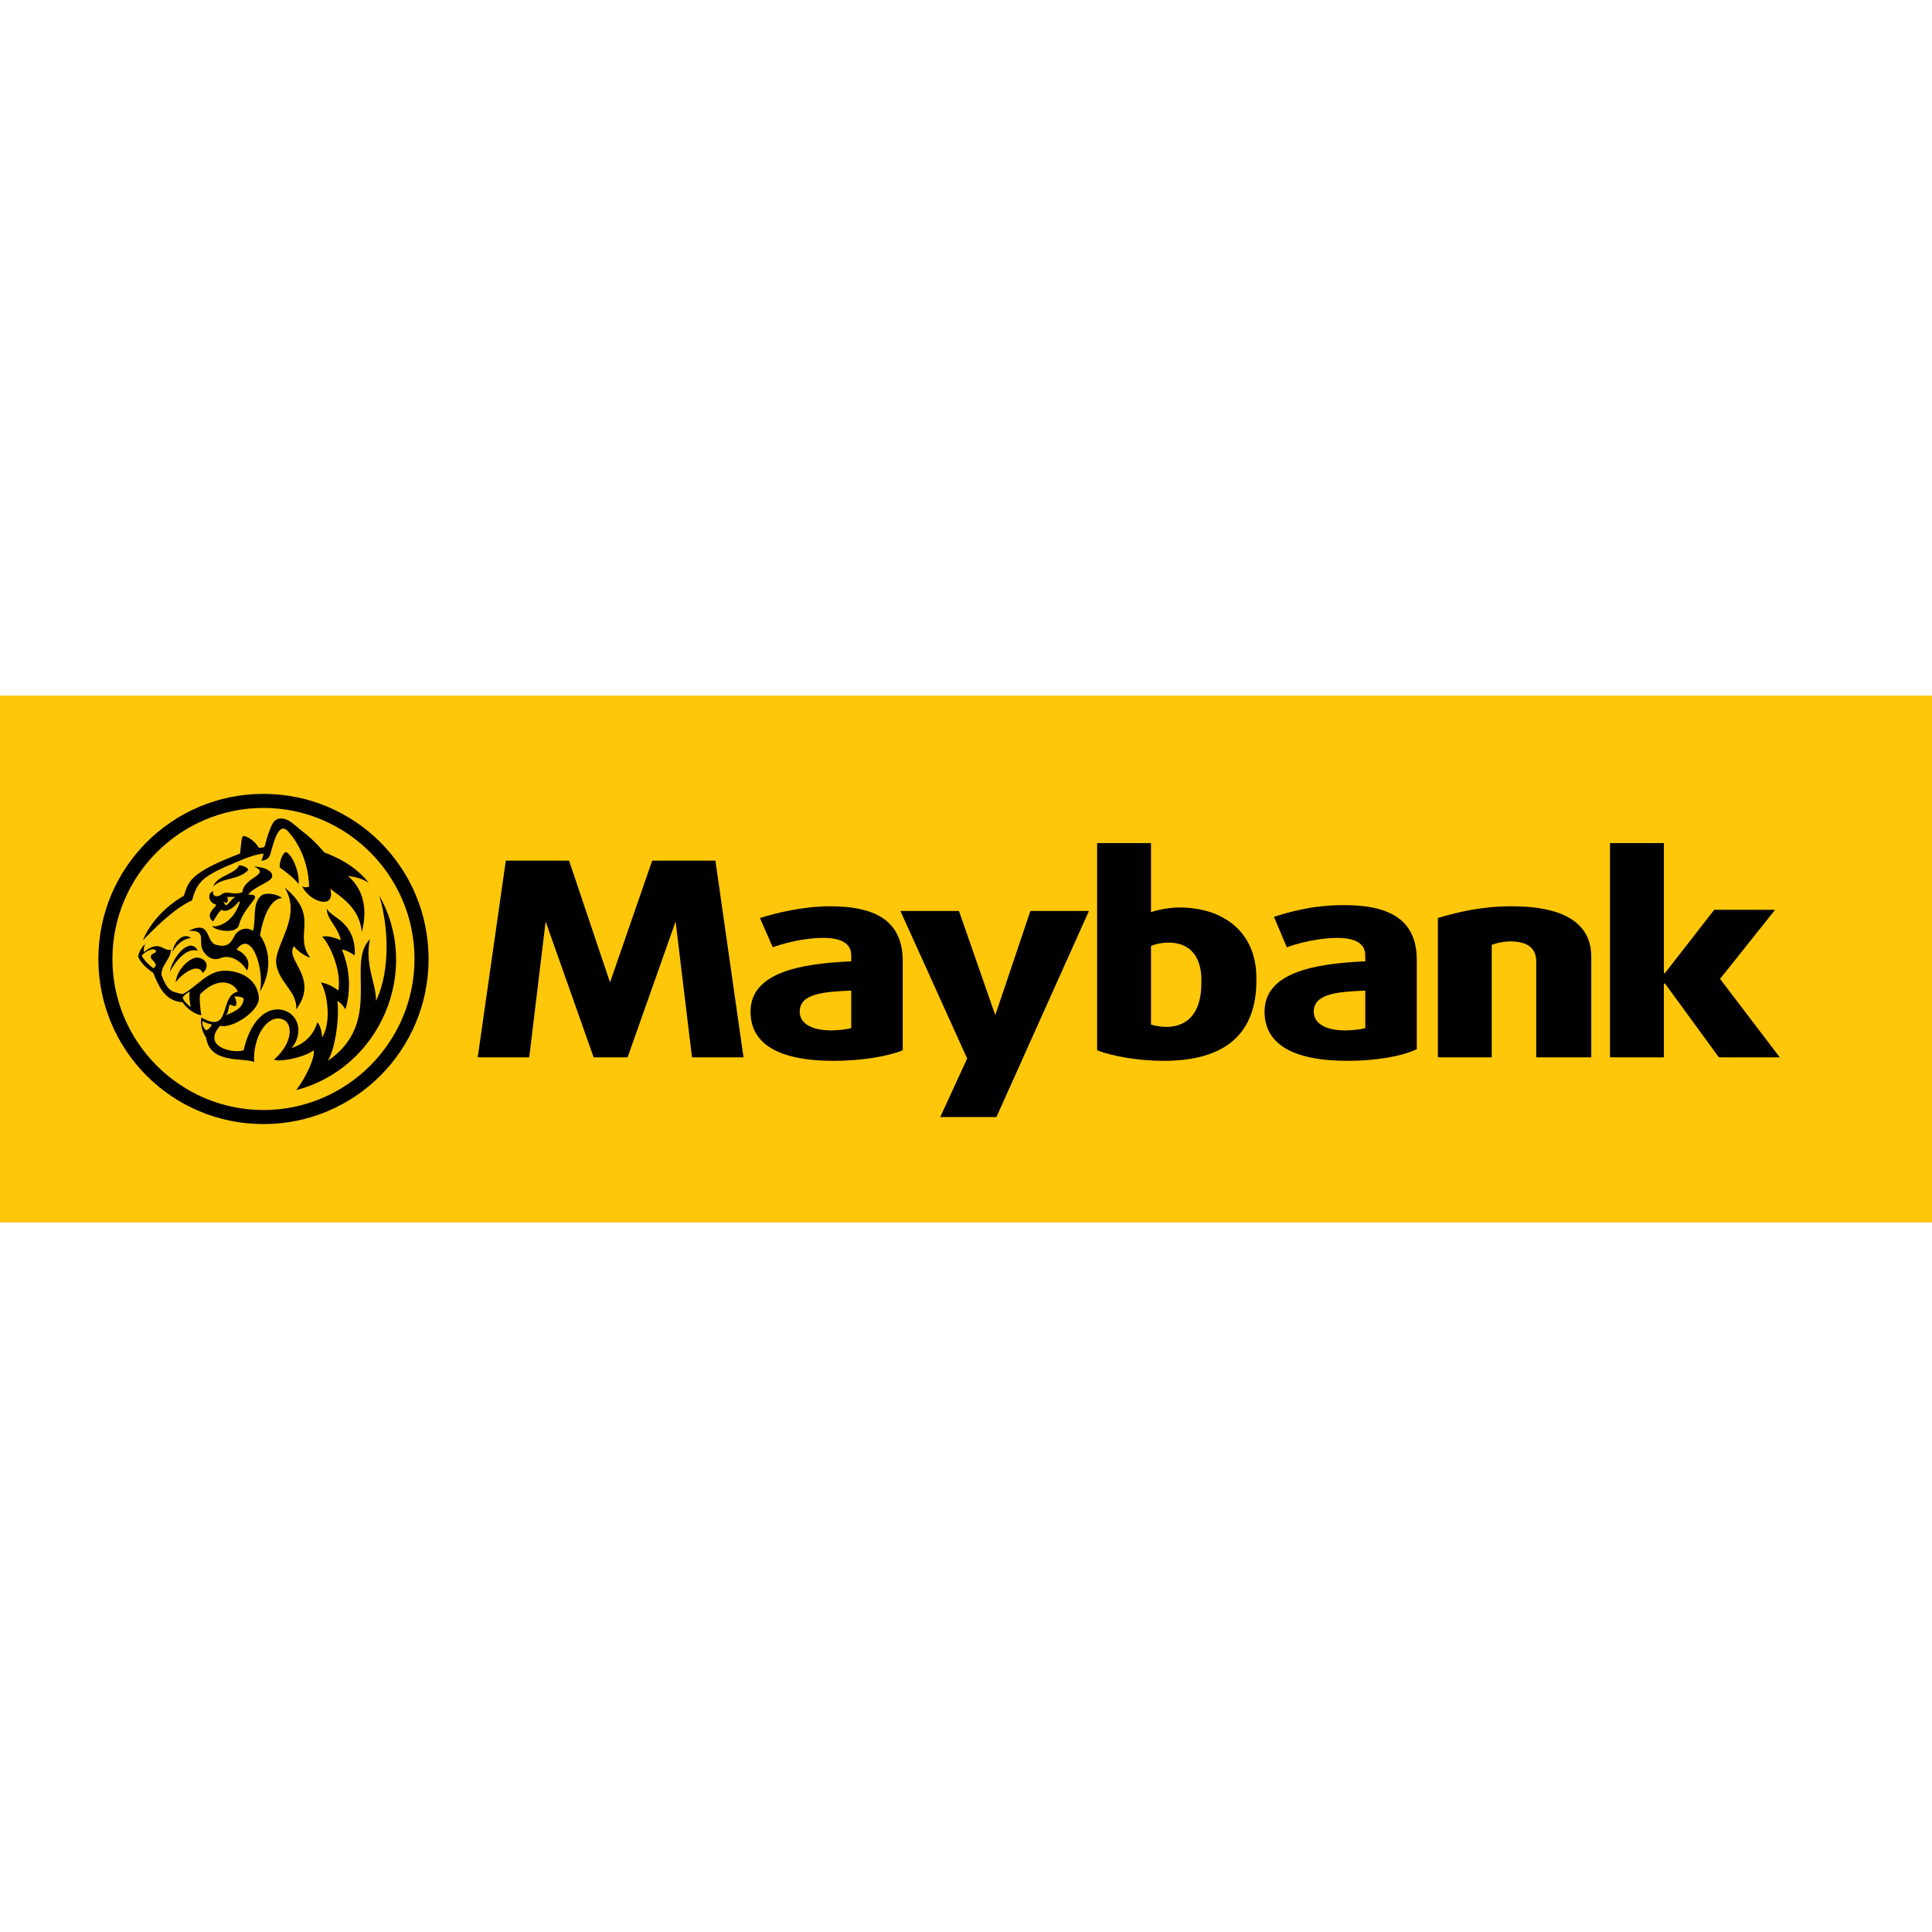
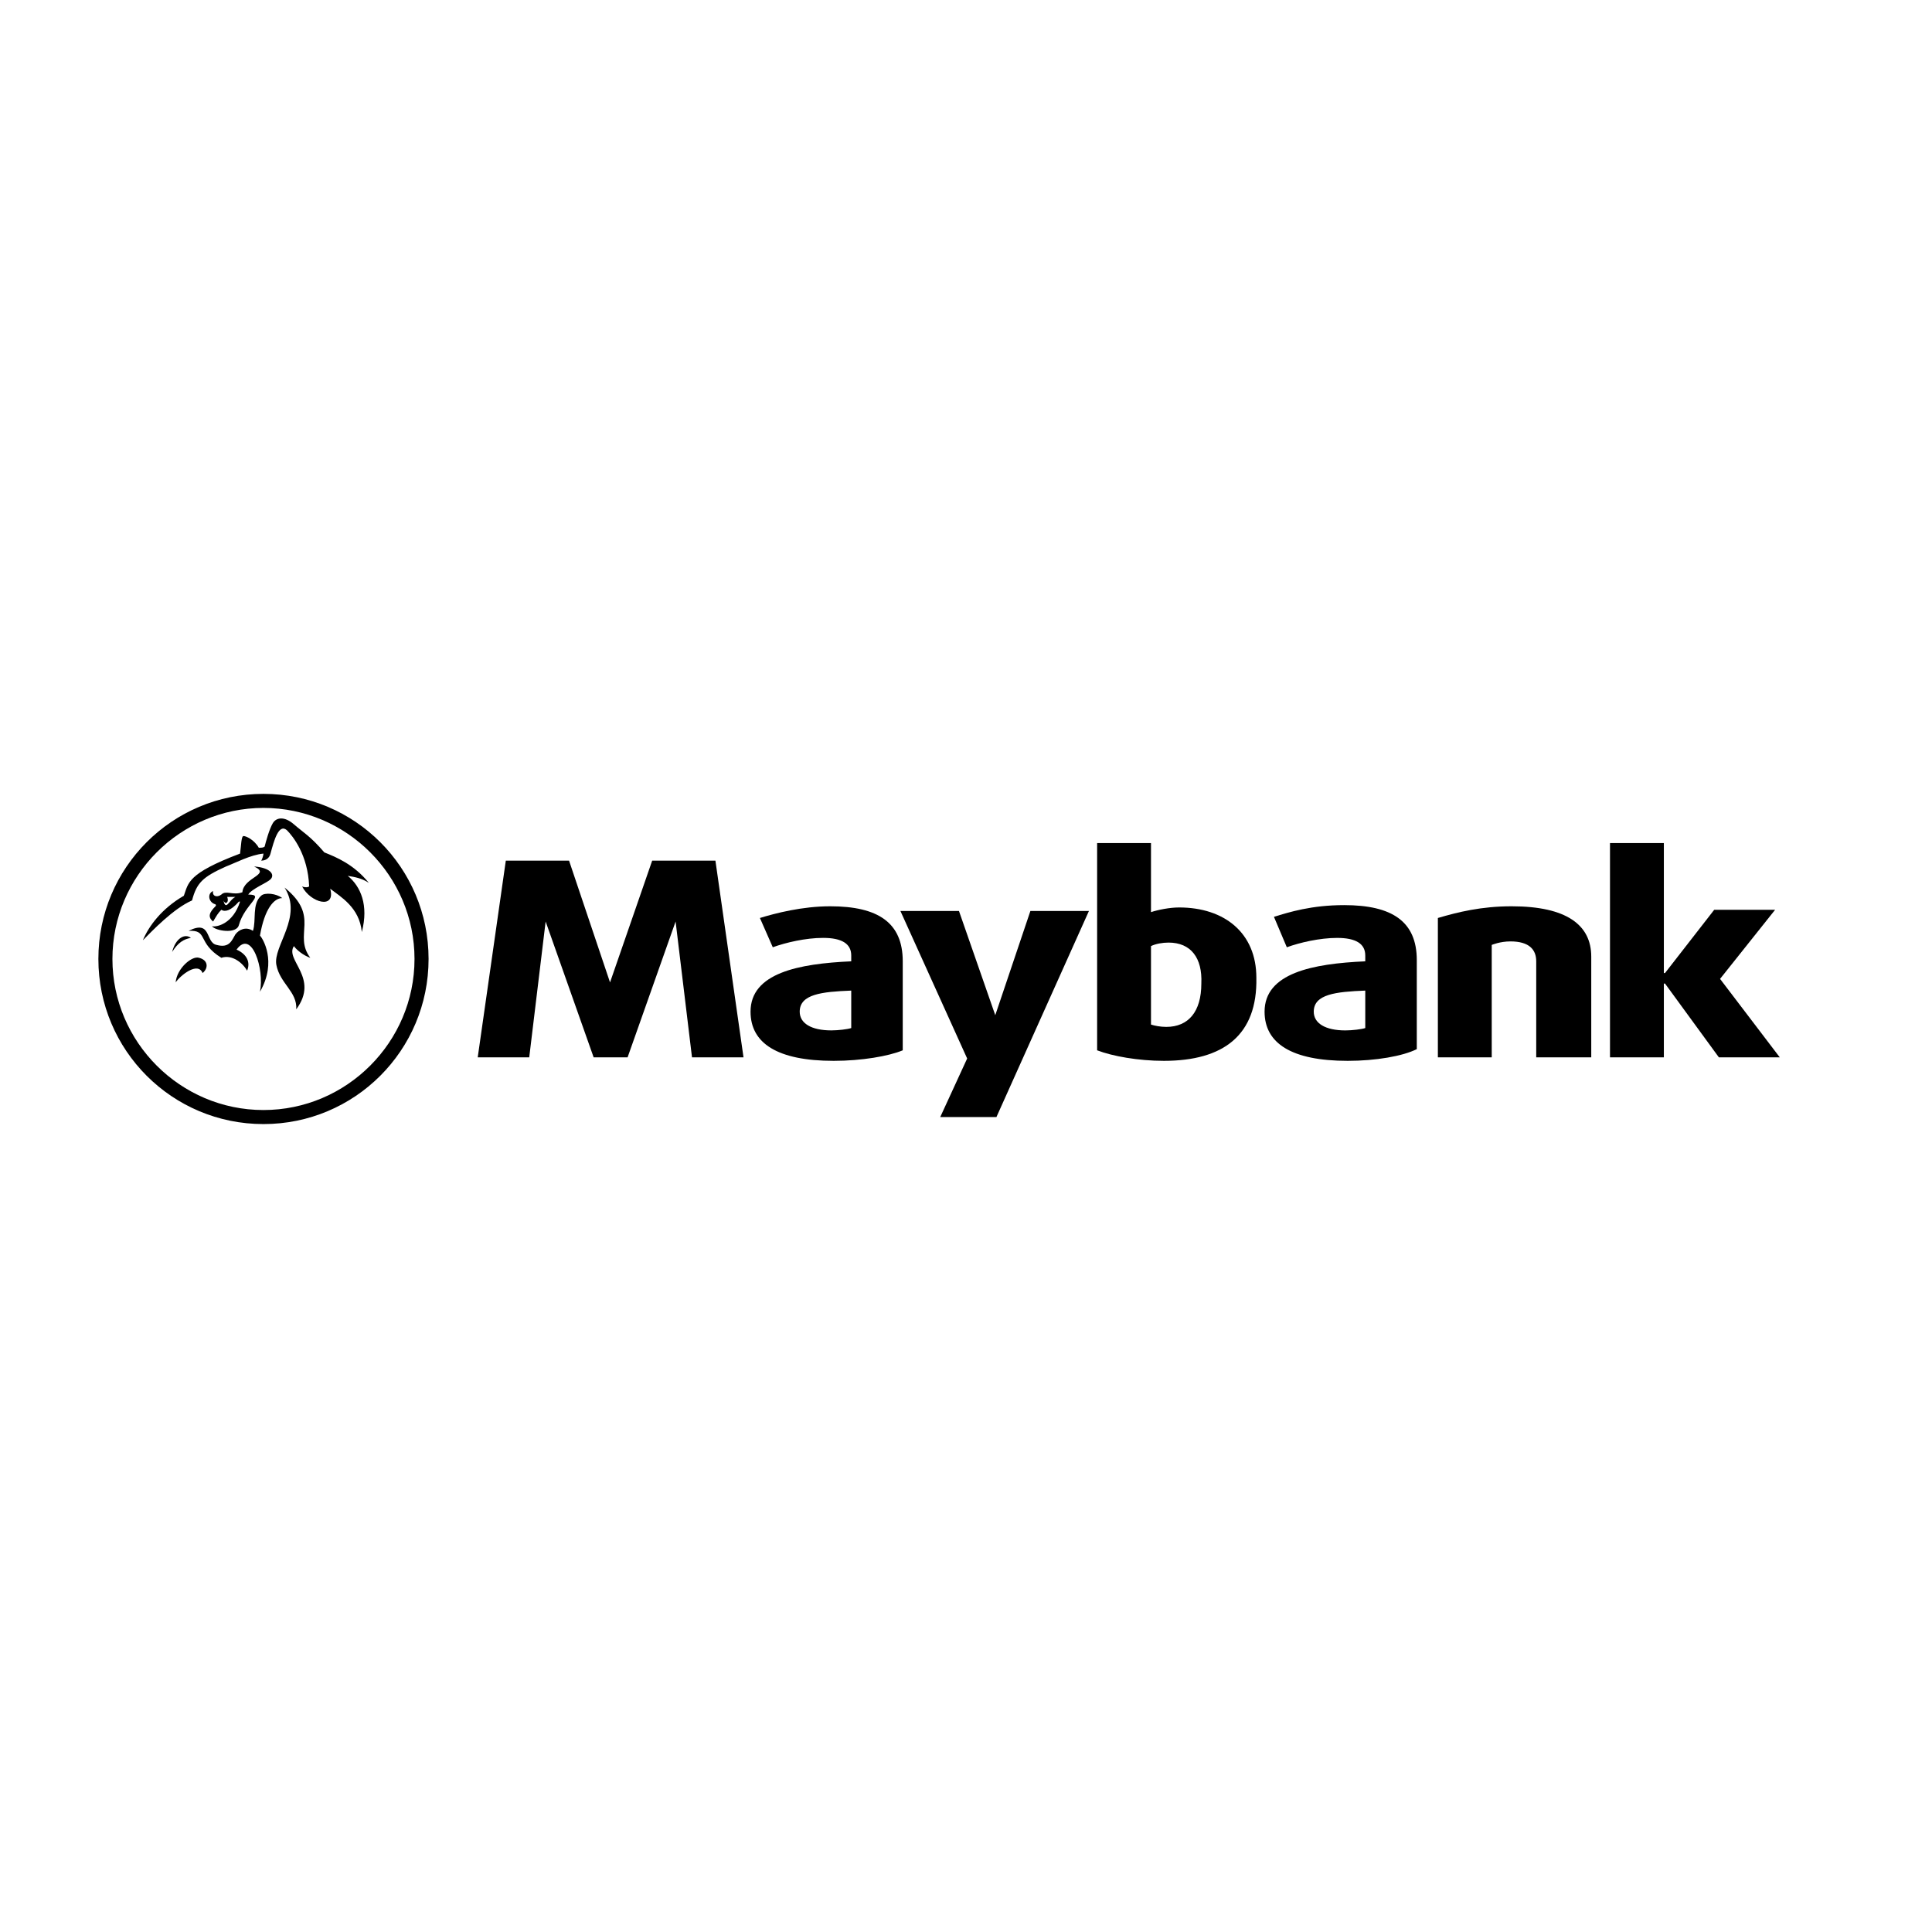
<svg xmlns="http://www.w3.org/2000/svg" width="100" height="100" viewBox="0 0 100 100" fill="none">
  <rect width="100" height="100" fill="white" />
-   <path d="M0 36V63.273H100V36H0Z" fill="#FFC70A" />
  <path d="M60.242 54.909C58.908 54.909 57.575 54.667 56.787 54.364V43.637H59.575V47.212C59.939 47.091 60.545 46.97 61.029 46.97C63.393 46.97 65.029 48.303 65.029 50.606C65.09 53.576 63.333 54.909 60.242 54.909ZM60.484 48.788C60.181 48.788 59.817 48.849 59.575 48.97V53.031C59.757 53.091 60.06 53.152 60.363 53.152C61.514 53.152 62.181 52.364 62.181 50.909C62.242 49.576 61.636 48.788 60.484 48.788Z" fill="black" />
  <path d="M69.757 54.909C66.848 54.909 65.454 54 65.454 52.364C65.454 50.364 67.939 49.879 70.666 49.758V49.455C70.666 48.849 70.181 48.546 69.212 48.546C68.303 48.546 67.272 48.788 66.606 49.031L65.939 47.455C66.727 47.212 67.878 46.849 69.575 46.849C72.06 46.849 73.333 47.697 73.333 49.697V54.303C72.606 54.667 71.212 54.909 69.757 54.909ZM70.666 51.273C69.151 51.334 68 51.455 68 52.364C68 52.97 68.606 53.334 69.636 53.334C70 53.334 70.484 53.273 70.666 53.212V51.273Z" fill="black" />
  <path d="M79.515 54.727V49.758C79.515 49.152 79.151 48.727 78.181 48.727C77.636 48.727 77.212 48.909 77.212 48.909V54.727H74.424V47.515C75.454 47.212 76.666 46.909 78.242 46.909C81.091 46.909 82.363 47.879 82.363 49.515V54.727H79.515Z" fill="black" />
  <path d="M88.969 54.728L86.181 50.909H86.121V54.728H83.333V43.637H86.121V50.364H86.181L88.727 47.091H91.879L89.03 50.667L92.121 54.728H88.969Z" fill="black" />
  <path d="M51.575 57.819H48.666L50.06 54.788L46.605 47.152H49.636L51.515 52.546L53.333 47.152H56.363L51.575 57.819Z" fill="black" />
  <path d="M37.03 44.546H33.757L31.575 50.849L29.454 44.546H26.181L24.727 54.728H27.393L28.242 47.697L30.727 54.728H32.484L34.969 47.697L35.818 54.728H38.484L37.03 44.546Z" fill="black" />
  <path d="M43.151 54.909C40.242 54.909 38.848 54 38.848 52.364C38.848 50.364 41.333 49.879 44.06 49.758V49.455C44.06 48.849 43.575 48.545 42.605 48.545C41.696 48.545 40.666 48.788 39.999 49.03L39.333 47.515C40.12 47.273 41.514 46.909 42.969 46.909C45.454 46.909 46.726 47.758 46.726 49.758V54.364C45.999 54.667 44.605 54.909 43.151 54.909ZM44.06 51.273C42.545 51.333 41.393 51.455 41.393 52.364C41.393 52.97 41.999 53.333 43.029 53.333C43.393 53.333 43.878 53.273 44.06 53.212V51.273Z" fill="black" />
  <path d="M13.637 41.091C8.91 41.091 5.092 44.909 5.092 49.636C5.092 54.364 8.91 58.182 13.637 58.182C18.364 58.182 22.183 54.364 22.183 49.636C22.183 44.909 18.364 41.091 13.637 41.091ZM13.637 57.455C9.334 57.455 5.819 53.939 5.819 49.636C5.819 45.333 9.334 41.818 13.637 41.818C17.94 41.818 21.455 45.333 21.455 49.636C21.455 53.939 17.94 57.455 13.637 57.455Z" fill="black" />
-   <path d="M10.243 49.212C9.637 49.03 9.091 49.758 8.788 50.303C8.909 49.576 9.818 48.424 10.243 49.212Z" fill="black" />
  <path d="M8.91 49.273C9.092 48.545 9.577 48.303 9.88 48.545C9.516 48.606 9.213 48.788 8.91 49.273Z" fill="black" />
  <path d="M10.486 50.364C10.789 50.121 10.789 49.697 10.304 49.576C9.94 49.455 9.152 50.121 9.092 50.849C9.334 50.485 10.243 49.758 10.486 50.364Z" fill="black" />
  <path d="M15.334 52.242C15.395 51.333 14.486 50.909 14.304 49.94C14.122 48.97 15.698 47.455 14.728 45.94C16.607 47.455 15.152 48.364 16.061 49.576C15.698 49.455 15.334 49.152 15.213 48.97C14.728 49.697 16.546 50.606 15.334 52.242Z" fill="black" />
-   <path d="M12.365 44.788C12.607 44.788 12.971 44.97 12.789 45.091C12.243 45.576 11.577 45.394 11.031 45.879C11.213 45.334 12.243 45.212 12.365 44.788Z" fill="black" />
  <path d="M14.001 45.515C14.243 45.273 14.001 44.909 13.152 44.849C14.062 45.273 12.607 45.394 12.546 46.182C12.062 46.364 11.698 46.061 11.456 46.303C11.213 46.485 10.971 46.364 11.031 46.121C10.728 46.243 10.789 46.667 11.092 46.788C11.152 46.788 11.213 46.849 11.152 46.909C10.849 47.212 10.728 47.455 11.031 47.697C11.213 47.394 11.274 47.273 11.456 47.091C11.637 47.212 11.94 47.152 12.365 46.667H12.425C12.062 47.818 11.213 48 10.971 47.94C11.152 48.182 12.243 48.364 12.365 47.879C12.668 46.788 13.758 46.303 12.849 46.303C13.031 46 13.819 45.697 14.001 45.515ZM11.698 46.849C11.637 46.849 11.577 46.727 11.577 46.606C11.637 46.849 11.88 46.727 11.758 46.424C11.819 46.424 11.94 46.424 12.183 46.424C11.94 46.546 11.819 46.849 11.698 46.849Z" fill="black" />
-   <path d="M14.486 44.909C14.91 45.212 15.153 45.394 15.456 45.757C15.516 45.273 15.213 44.364 14.85 44.121C14.668 44 14.425 44.666 14.486 44.909Z" fill="black" />
  <path d="M7.395 48.667C7.698 47.94 8.364 47.03 9.516 46.364C9.758 45.697 9.698 45.212 12.425 44.182C12.485 43.758 12.485 43.273 12.607 43.273C12.728 43.273 13.152 43.455 13.395 43.879C13.516 43.879 13.637 43.879 13.698 43.818C13.758 43.576 13.94 42.909 14.122 42.606C14.304 42.303 14.728 42.243 15.213 42.667C15.698 43.091 16.061 43.273 16.788 44.121C17.395 44.364 18.304 44.727 19.091 45.697C18.728 45.455 18.364 45.394 18.001 45.334C18.667 45.879 19.091 46.849 18.728 48.243C18.607 46.97 17.637 46.424 17.091 46C17.395 47.091 16.061 46.727 15.637 45.879C15.758 45.94 15.94 45.94 16.001 45.879C15.94 44.243 15.152 43.273 14.849 42.97C14.425 42.606 14.182 43.515 14.001 44.182C13.94 44.424 13.758 44.546 13.516 44.546C13.576 44.485 13.637 44.243 13.637 44.182C12.97 44.243 12.182 44.667 11.698 44.849C10.485 45.394 10.182 45.697 9.94 46.606C8.97 47.03 7.879 48.182 7.395 48.667Z" fill="black" />
-   <path d="M13.456 48.424C13.577 48.545 14.365 49.758 13.456 51.333C13.698 50.182 13.031 48.06 12.244 49.151C12.789 49.394 12.971 49.818 12.789 50.242C12.547 49.818 12.001 49.394 11.456 49.576C11.213 49.697 10.85 49.697 10.547 49.273C10.183 48.788 10.789 48.121 9.759 48.182C10.971 47.576 10.607 48.788 11.213 48.909C11.88 49.091 12.001 48.667 12.183 48.364C12.365 48.121 12.729 47.939 13.092 48.182C13.274 47.636 13.031 46.788 13.516 46.364C13.698 46.182 14.304 46.242 14.607 46.485C14.183 46.485 13.698 47.03 13.456 48.424Z" fill="black" />
-   <path d="M19.637 46.364C20.243 48.485 20.061 50.606 19.455 51.818C19.516 51.03 18.849 49.94 19.152 48.606C17.88 49.879 19.88 52.909 16.971 54.909C17.395 54.182 17.577 52.485 17.455 51.818C17.637 51.879 17.758 52.061 17.88 52.243C18.122 51.455 18.183 50.303 17.698 49.152C17.88 49.152 18.183 49.334 18.364 49.455C18.425 47.697 17.152 47.515 16.91 47.03C16.91 47.576 17.516 48 17.637 48.667C17.213 48.485 16.91 48.424 16.668 48.485C16.971 48.727 17.698 50.121 17.516 51.273C17.213 51.03 16.91 50.909 16.607 50.849C16.971 51.455 17.152 52.97 16.668 53.697C16.668 53.515 16.607 53.091 16.425 52.909C16.183 53.758 15.516 54.121 15.092 54.243C15.637 53.636 15.577 52.606 14.728 52.303C14.001 52.061 13.031 52.546 12.607 54.364C12.061 54.546 10.425 54.182 11.395 53.091C12.001 53.273 13.516 52.303 13.395 51.576C13.274 50.606 12.364 50.243 11.637 50.243C10.728 50.243 10.183 51.091 9.455 51.455C8.849 51.334 8.668 51.273 8.364 50.485C8.304 50 8.849 49.636 8.849 49.152C8.425 49.273 8.304 48.606 7.455 49.273C7.395 49.152 7.516 48.849 7.516 48.849C7.213 49.152 7.152 49.455 7.152 49.515C7.274 49.818 7.516 50.061 7.94 50.364C8.425 51.697 8.971 51.818 9.455 51.879C9.516 52 9.94 52.485 10.425 52.546C10.364 52.303 10.304 51.576 10.364 51.455C11.455 50.364 12.243 51.03 12.304 51.334C11.334 51.515 12.001 53.576 10.425 52.667C10.364 52.849 10.425 53.394 10.668 53.697C10.849 55.091 12.607 54.727 13.152 54.97C13.092 53.636 13.819 52.606 14.486 52.727C15.152 52.788 15.274 53.879 14.183 54.849C14.425 54.97 15.637 54.788 16.243 54.364C16.304 54.727 15.88 55.697 15.334 56.424C19.698 55.273 21.819 50.243 19.637 46.364ZM7.94 50.121C7.698 49.94 7.395 49.636 7.334 49.455C7.395 49.394 7.577 49.212 7.819 49.152C8.001 49.091 8.122 49.212 8.061 49.273C8.061 49.334 7.88 49.334 7.819 49.455C7.758 49.636 7.94 49.697 8.001 49.818C8.061 49.879 8.122 50 7.94 50.121ZM9.455 51.636C9.516 51.515 9.758 51.334 9.819 51.334C9.758 51.697 9.88 52.121 9.88 52.121C9.88 52.121 9.516 51.879 9.455 51.636ZM11.88 52C12.001 52 12.122 52.121 12.183 52.061C12.304 52 12.183 51.636 12.122 51.576C12.243 51.576 12.668 51.576 12.607 51.758C12.546 52.121 12.304 52.303 11.698 52.546C11.819 52.424 11.819 52.182 11.88 52ZM10.668 53.334C10.607 53.273 10.425 53.091 10.486 52.849C10.668 52.97 10.97 53.03 10.97 53.03C10.97 53.03 10.849 53.273 10.668 53.334Z" fill="black" />
+   <path d="M13.456 48.424C13.577 48.545 14.365 49.758 13.456 51.333C13.698 50.182 13.031 48.06 12.244 49.151C12.789 49.394 12.971 49.818 12.789 50.242C12.547 49.818 12.001 49.394 11.456 49.576C10.183 48.788 10.789 48.121 9.759 48.182C10.971 47.576 10.607 48.788 11.213 48.909C11.88 49.091 12.001 48.667 12.183 48.364C12.365 48.121 12.729 47.939 13.092 48.182C13.274 47.636 13.031 46.788 13.516 46.364C13.698 46.182 14.304 46.242 14.607 46.485C14.183 46.485 13.698 47.03 13.456 48.424Z" fill="black" />
</svg>